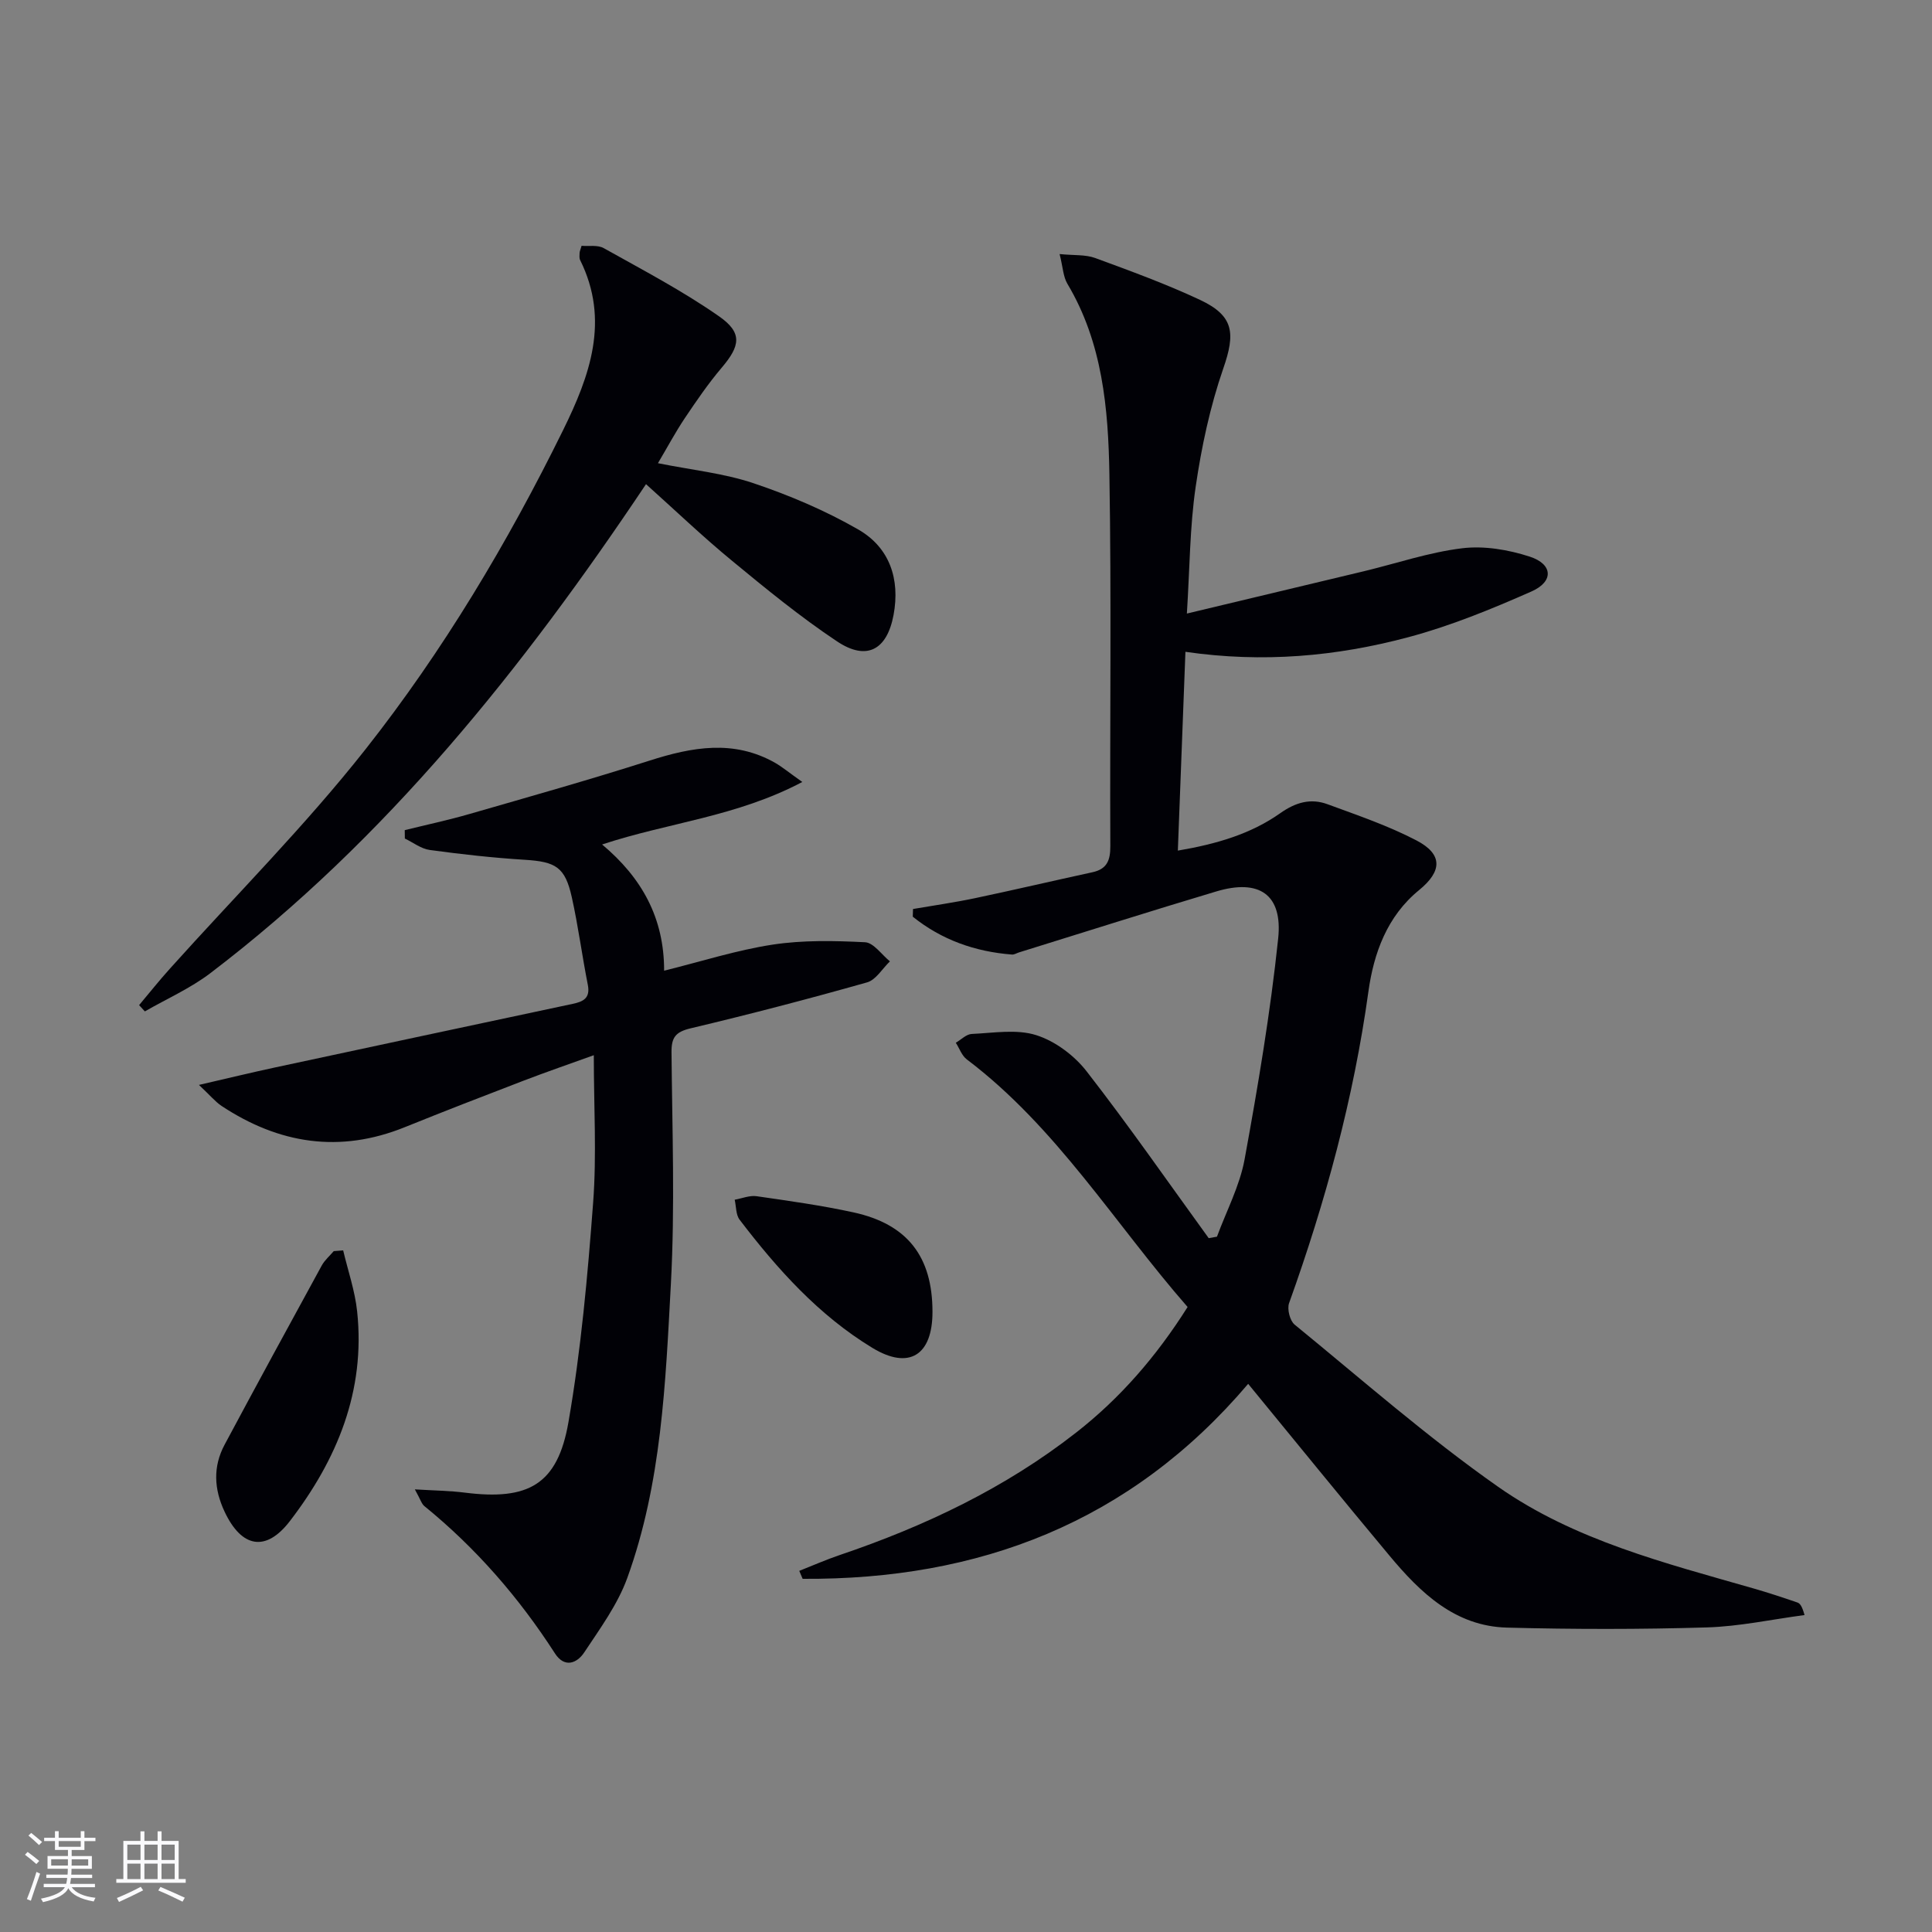
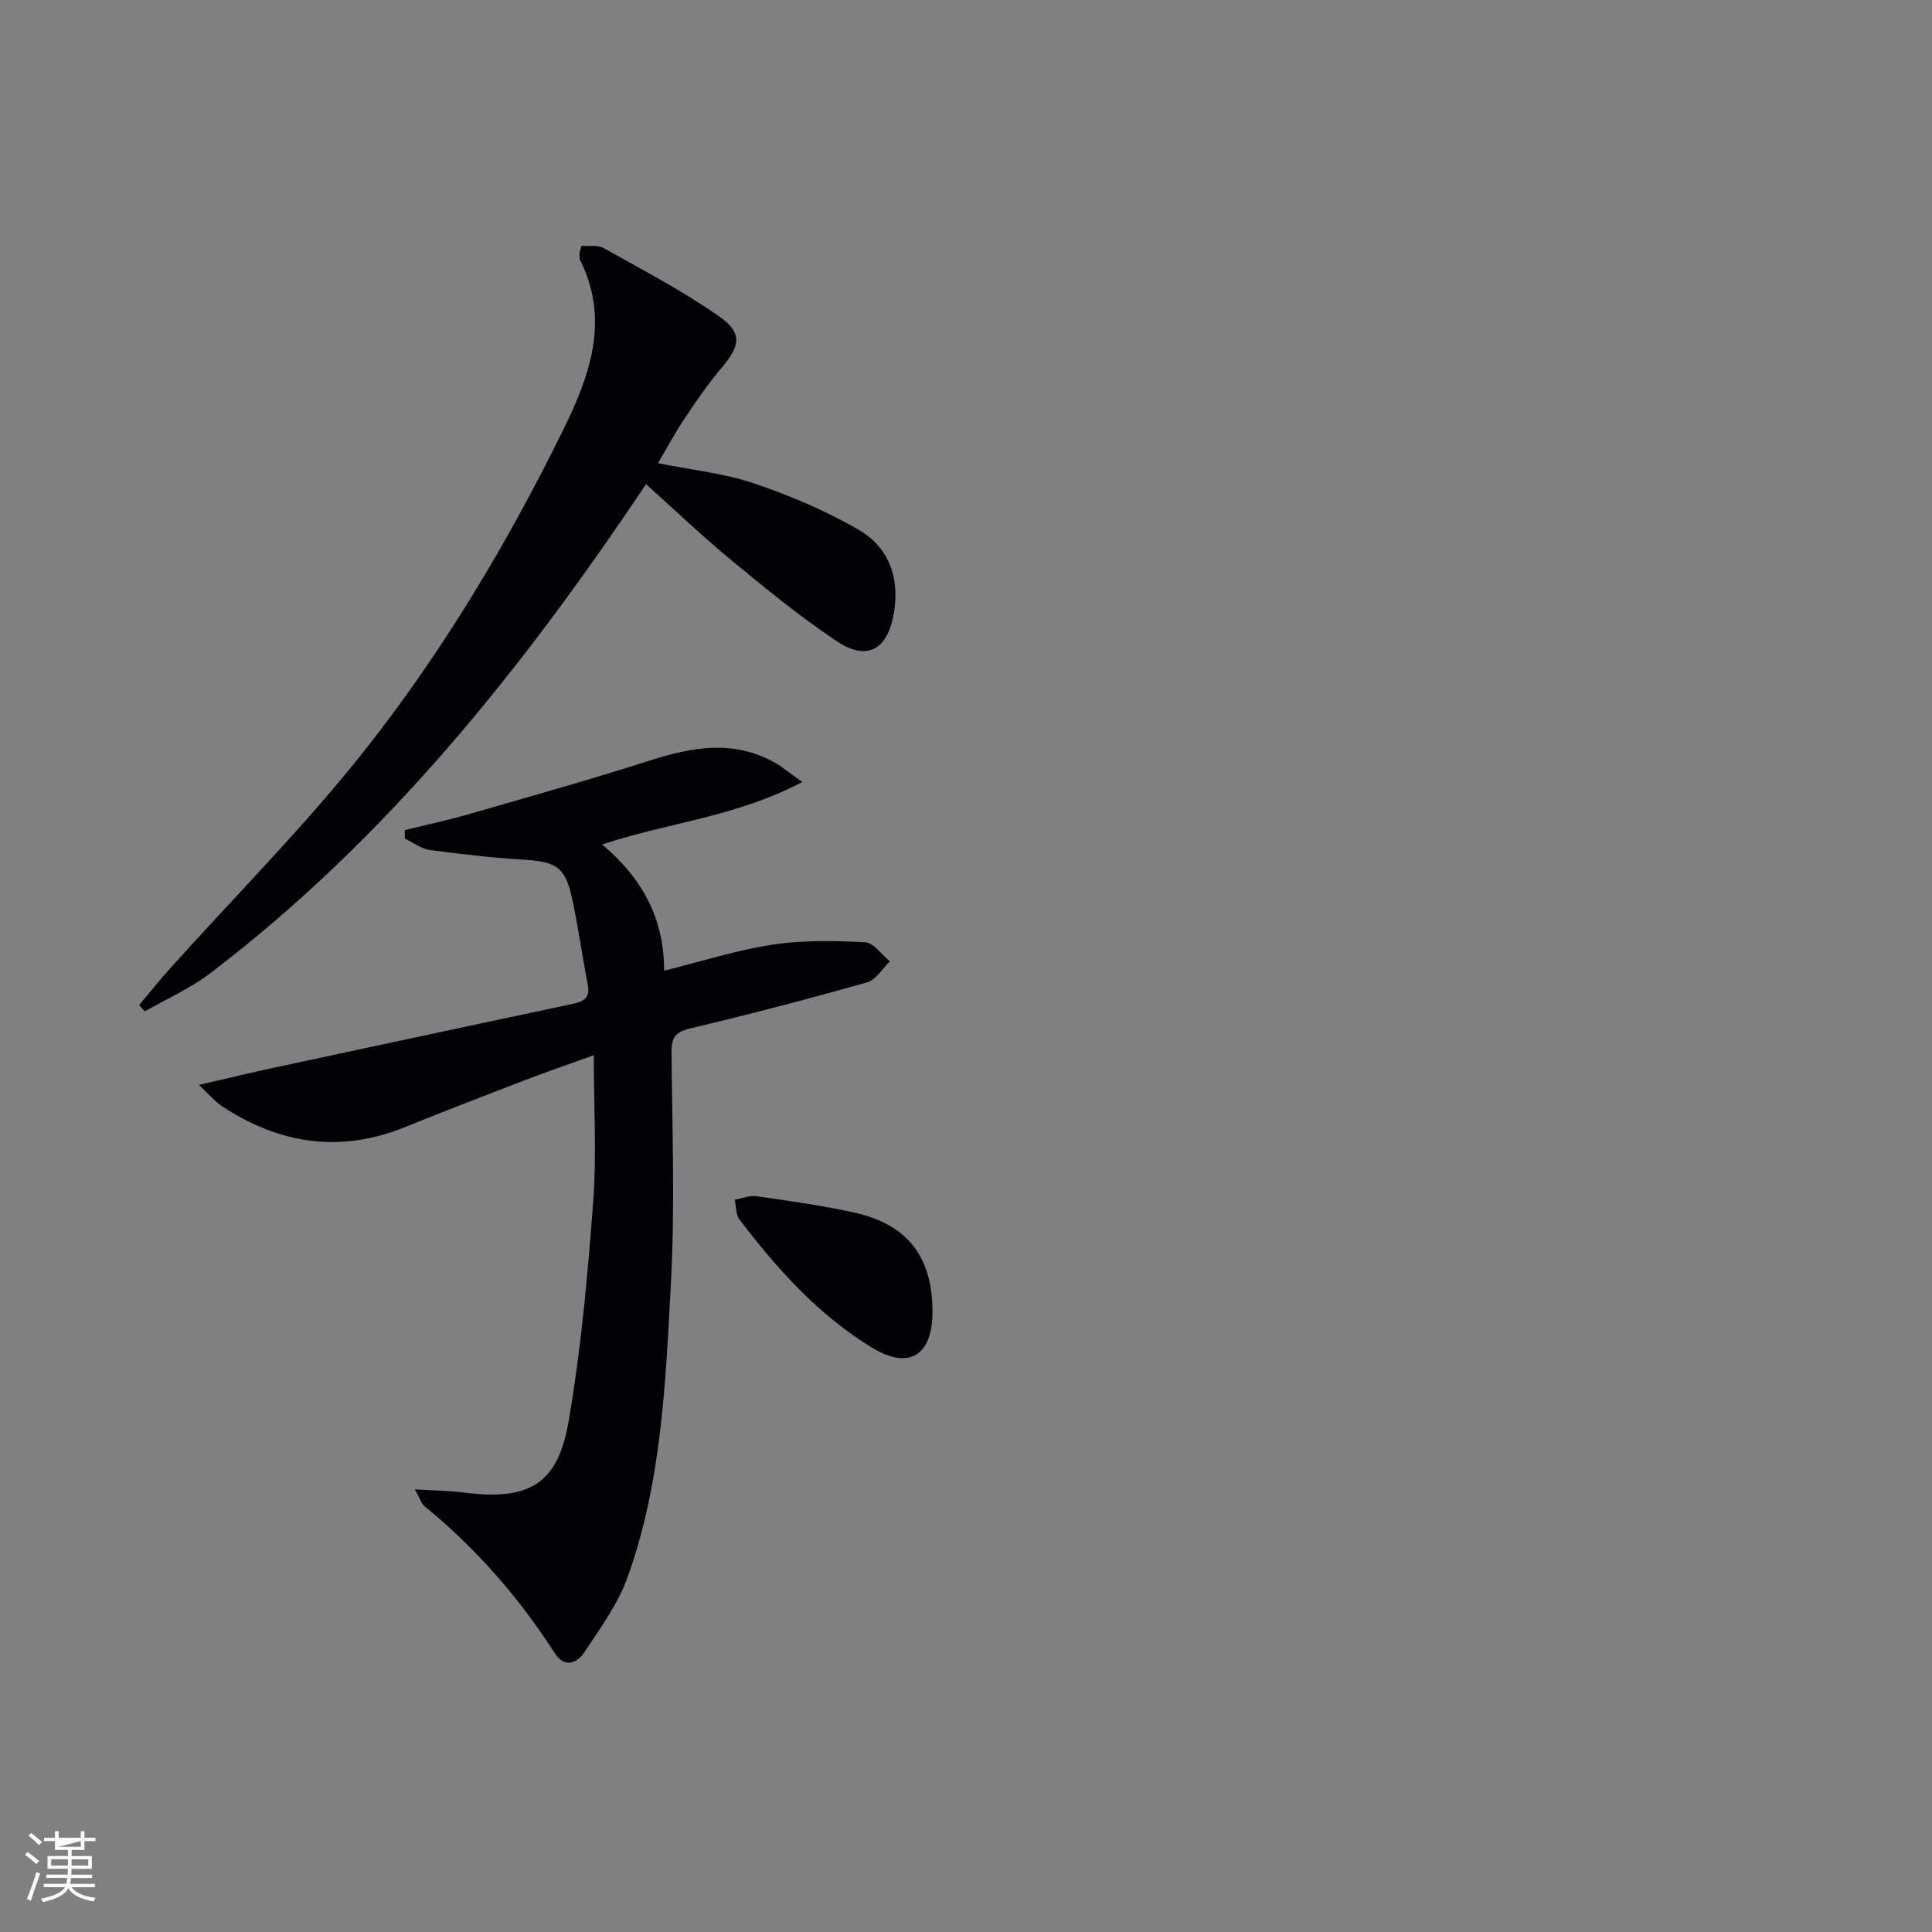
<svg xmlns="http://www.w3.org/2000/svg" enable-background="new 0 0 400 400" viewBox="0 0 400 400">
  <rect x="0" y="0" width="400" height="400" fill="#808080" stroke="none" />
  <g fill="#010106">
-     <path d="m245.88 270.6c-15.09-17.26-27.08-37.17-45.71-51.26-1.04-.78-1.53-2.28-2.28-3.45 1.1-.64 2.17-1.77 3.29-1.82 4.48-.2 9.29-1.05 13.37.25 3.92 1.24 7.88 4.21 10.44 7.51 8.75 11.25 16.89 22.98 25.26 34.52.57-.1 1.14-.2 1.71-.31 1.96-5.33 4.71-10.51 5.72-16.01 2.77-15.15 5.34-30.39 6.95-45.7.97-9.15-3.93-12.42-12.8-9.77-13.66 4.08-27.25 8.41-40.87 12.63-.48.15-.96.47-1.43.44-7.68-.59-14.6-3.06-20.55-7.84.02-.53.04-1.06.05-1.59 4.29-.74 8.61-1.35 12.87-2.25 8.11-1.71 16.17-3.6 24.27-5.36 2.99-.65 3.72-2.42 3.71-5.37-.11-25.66.24-51.33-.19-76.99-.23-13.62-1.41-27.27-8.7-39.48-.87-1.46-.92-3.41-1.61-6.15 2.99.3 5.36.08 7.37.82 7.32 2.69 14.67 5.37 21.71 8.67 7.05 3.31 7.33 6.93 4.81 14.19-2.73 7.89-4.51 16.22-5.72 24.51-1.22 8.34-1.22 16.86-1.82 26.24 12.38-2.96 24.54-5.85 36.69-8.77 6.77-1.63 13.46-3.92 20.32-4.75 4.55-.55 9.57.3 13.99 1.74 4.79 1.56 4.99 5.15.36 7.2-8.31 3.67-16.82 7.16-25.57 9.49-14.84 3.96-30.05 5.34-46.09 3.01-.53 13.82-1.03 27.17-1.57 41.16 7.99-1.36 15.09-3.43 21.22-7.76 3.2-2.26 6.3-3.12 9.78-1.84 6.22 2.29 12.55 4.44 18.4 7.49 5.47 2.85 5.36 6.36.54 10.29-6.64 5.42-9.38 13.08-10.48 20.97-3.07 22.17-8.89 43.55-16.43 64.54-.44 1.23.17 3.65 1.15 4.45 13.9 11.36 27.45 23.27 42.11 33.56 15.82 11.1 34.62 15.81 53 21.09 3.02.87 6.01 1.86 8.98 2.88.55.19.97.76 1.48 2.6-6.75.89-13.48 2.36-20.24 2.56-13.78.41-27.58.4-41.36.04-10.75-.28-17.92-7.21-24.32-14.88-9.69-11.6-19.22-23.34-29.27-35.59-24.43 28.77-55.82 40.6-92.24 40.37-.23-.55-.47-1.1-.7-1.65 2.79-1.1 5.55-2.32 8.39-3.28 17.59-5.96 34.21-13.84 48.89-25.32 9.13-7.12 16.64-15.77 23.12-26.03z" />
    <path d="m166.11 161.9c-13.67 7.22-27.71 8.39-41.45 12.94 8.21 6.88 12.85 15.19 12.84 26.13 7.72-1.91 14.99-4.25 22.43-5.39 6.28-.96 12.79-.82 19.16-.5 1.78.09 3.44 2.57 5.16 3.96-1.56 1.49-2.89 3.83-4.73 4.35-12.12 3.43-24.31 6.61-36.56 9.52-3.1.74-3.96 1.88-3.93 4.96.14 15.98.73 32.01-.13 47.94-1.11 20.52-1.92 41.25-9.02 60.87-1.99 5.5-5.63 10.47-8.91 15.42-1.49 2.26-4.08 3.32-6.08.21-7.45-11.56-16.35-21.8-27.03-30.49-.58-.47-.8-1.37-1.97-3.46 4.13.25 7.25.28 10.32.67 13.18 1.67 19.23-1.64 21.48-14.58 2.6-14.99 3.97-30.24 5.11-45.43.75-9.9.14-19.89.14-30.55-4.82 1.74-9.73 3.43-14.56 5.28-8.21 3.15-16.41 6.32-24.57 9.62-13.47 5.45-26.05 3.46-37.94-4.4-1.28-.85-2.29-2.11-4.68-4.35 6.17-1.42 10.89-2.57 15.64-3.59 20.57-4.42 41.15-8.81 61.73-13.19 2.19-.46 3.69-1.17 3.14-3.95-1.19-6.02-1.98-12.12-3.31-18.11-1.39-6.27-3.32-7.37-9.73-7.77-6.58-.41-13.14-1.14-19.67-2.03-1.8-.24-3.45-1.55-5.17-2.37-.01-.58-.01-1.16-.02-1.74 4.5-1.11 9.05-2.08 13.5-3.37 12.42-3.58 24.86-7.09 37.17-11.02 8.82-2.82 17.43-4.4 26 .45 1.51.87 2.88 2.02 5.64 3.97z" />
    <path d="m133.75 100.24c-25.55 38.19-53.7 73.44-90.17 101.22-4.14 3.16-9.04 5.32-13.59 7.94-.4-.43-.79-.86-1.19-1.3 2.11-2.51 4.16-5.09 6.36-7.53 13.55-15.1 27.96-29.52 40.5-45.42 16.08-20.39 29.42-42.73 40.91-66.07 5.54-11.25 9.74-22.74 3.54-35.24-.2-.41-.13-.98-.11-1.48.01-.31.16-.62.41-1.47 1.47.13 3.32-.22 4.58.48 8.07 4.52 16.32 8.84 23.88 14.12 4.92 3.43 4.38 6.13.54 10.65-2.79 3.29-5.24 6.88-7.65 10.47-1.92 2.87-3.55 5.93-5.54 9.29 6.94 1.4 13.61 2.07 19.8 4.15 7.47 2.51 14.86 5.66 21.68 9.58 6.48 3.73 8.69 10.25 7.3 17.7-1.36 7.25-5.57 9.55-11.7 5.46-7.58-5.05-14.68-10.86-21.72-16.67-6.13-5.04-11.89-10.56-17.83-15.88z" />
-     <path d="m71.05 258.88c.99 4.2 2.44 8.36 2.89 12.62 1.76 16.46-4.14 30.68-13.92 43.42-4.98 6.49-10.01 5.53-13.53-1.96-2.19-4.66-2.42-9.31.01-13.85 6.63-12.4 13.36-24.75 20.11-37.09.61-1.12 1.65-2 2.49-2.99.64-.04 1.29-.09 1.95-.15z" />
    <path d="m193.06 271.6c.01 8.99-4.83 12.09-12.45 7.46-11.1-6.74-19.67-16.3-27.48-26.53-.79-1.03-.7-2.74-1.02-4.14 1.51-.27 3.08-.93 4.52-.73 6.73.97 13.48 1.91 20.12 3.36 11.15 2.45 16.31 9.17 16.31 20.58z" />
  </g>
-   <path d="m5.17 384 .55-.58c.85.61 1.65 1.24 2.4 1.87l-.59.64c-.83-.73-1.62-1.38-2.36-1.93m1.22 9.53-.82-.34c.71-1.76 1.37-3.64 1.98-5.63.24.13.5.25.76.36-.6 1.67-1.24 3.54-1.92 5.61m-.5-13.5.57-.54c.56.44 1.31 1.06 2.26 1.87l-.64.64c-.68-.66-1.41-1.32-2.19-1.97m3.25.46h2.24v-1.36h.77v1.36h4.57v-1.36h.76v1.36h2.28v.69h-2.28v1.84h-2.64v1.26h4.18v2.64h-4.21c0 .45-.02.86-.05 1.21h4.32v.69h-4.38c-.04.34-.1.75-.19 1.22h5.15v.69h-4.82c.87 1.19 2.51 1.92 4.93 2.19-.17.32-.3.57-.37.76-2.77-.49-4.52-1.41-5.26-2.76-.56 1.26-2.3 2.23-5.24 2.9-.12-.24-.26-.48-.43-.72 2.73-.55 4.38-1.34 4.96-2.38h-4.38v-.69h4.65c.1-.38.17-.79.21-1.22h-4.32v-.69h4.4c.03-.34.05-.75.05-1.21h-4.2v-2.64h4.23v-1.26h-2.69v-1.84h-2.24zm1.46 4.46v1.29h3.45c.01-.4.02-.57.01-.53v-.32-.45h-3.46zm1.55-2.59h4.57v-1.19h-4.57zm6.11 2.59h-3.42v.77c-.01.19-.01.37-.02.53h3.44z" fill="#fafafc" />
-   <path d="m32.63 379.16h.82v1.98h3.54v7.89h1.46v.78h-14.37v-.78h1.46v-7.89h3.54v-1.98h.82v1.98h2.73zm-3.49 11.48.5.73c-1.61.82-3.28 1.63-5 2.41-.13-.27-.28-.55-.44-.82 1.75-.72 3.4-1.49 4.94-2.32m-2.78-5.55h2.73v-3.18h-2.73zm0 3.95h2.73v-3.2h-2.73zm3.54-3.95h2.73v-3.18h-2.73zm0 3.95h2.73v-3.2h-2.73zm7.89 4.68c-1.84-.92-3.51-1.7-5.02-2.32l.45-.73c1.89.8 3.57 1.55 5.04 2.23zm-1.62-11.81h-2.73v3.18h2.73zm-2.73 7.13h2.73v-3.2h-2.73z" fill="#fafafc" />
+   <path d="m5.17 384 .55-.58c.85.61 1.65 1.24 2.4 1.87l-.59.64c-.83-.73-1.62-1.38-2.36-1.93m1.22 9.53-.82-.34c.71-1.76 1.37-3.64 1.98-5.63.24.13.5.25.76.36-.6 1.67-1.24 3.54-1.92 5.61m-.5-13.5.57-.54c.56.44 1.31 1.06 2.26 1.87l-.64.64c-.68-.66-1.41-1.32-2.19-1.97m3.25.46h2.24v-1.36h.77v1.36h4.57v-1.36h.76v1.36h2.28v.69h-2.28v1.84h-2.64v1.26h4.18v2.64h-4.21c0 .45-.02.86-.05 1.21h4.32v.69h-4.38c-.04.34-.1.75-.19 1.22h5.15v.69h-4.82c.87 1.19 2.51 1.92 4.93 2.19-.17.32-.3.57-.37.76-2.77-.49-4.52-1.41-5.26-2.76-.56 1.26-2.3 2.23-5.24 2.9-.12-.24-.26-.48-.43-.72 2.73-.55 4.38-1.34 4.96-2.38h-4.38v-.69h4.65c.1-.38.17-.79.21-1.22h-4.32v-.69h4.4c.03-.34.05-.75.05-1.21h-4.2v-2.64h4.23v-1.26h-2.69v-1.84h-2.24zm1.46 4.46v1.29h3.45c.01-.4.02-.57.01-.53v-.32-.45h-3.46zm1.55-2.59h4.57v-1.19zm6.11 2.59h-3.42v.77c-.01.19-.01.37-.02.53h3.44z" fill="#fafafc" />
</svg>